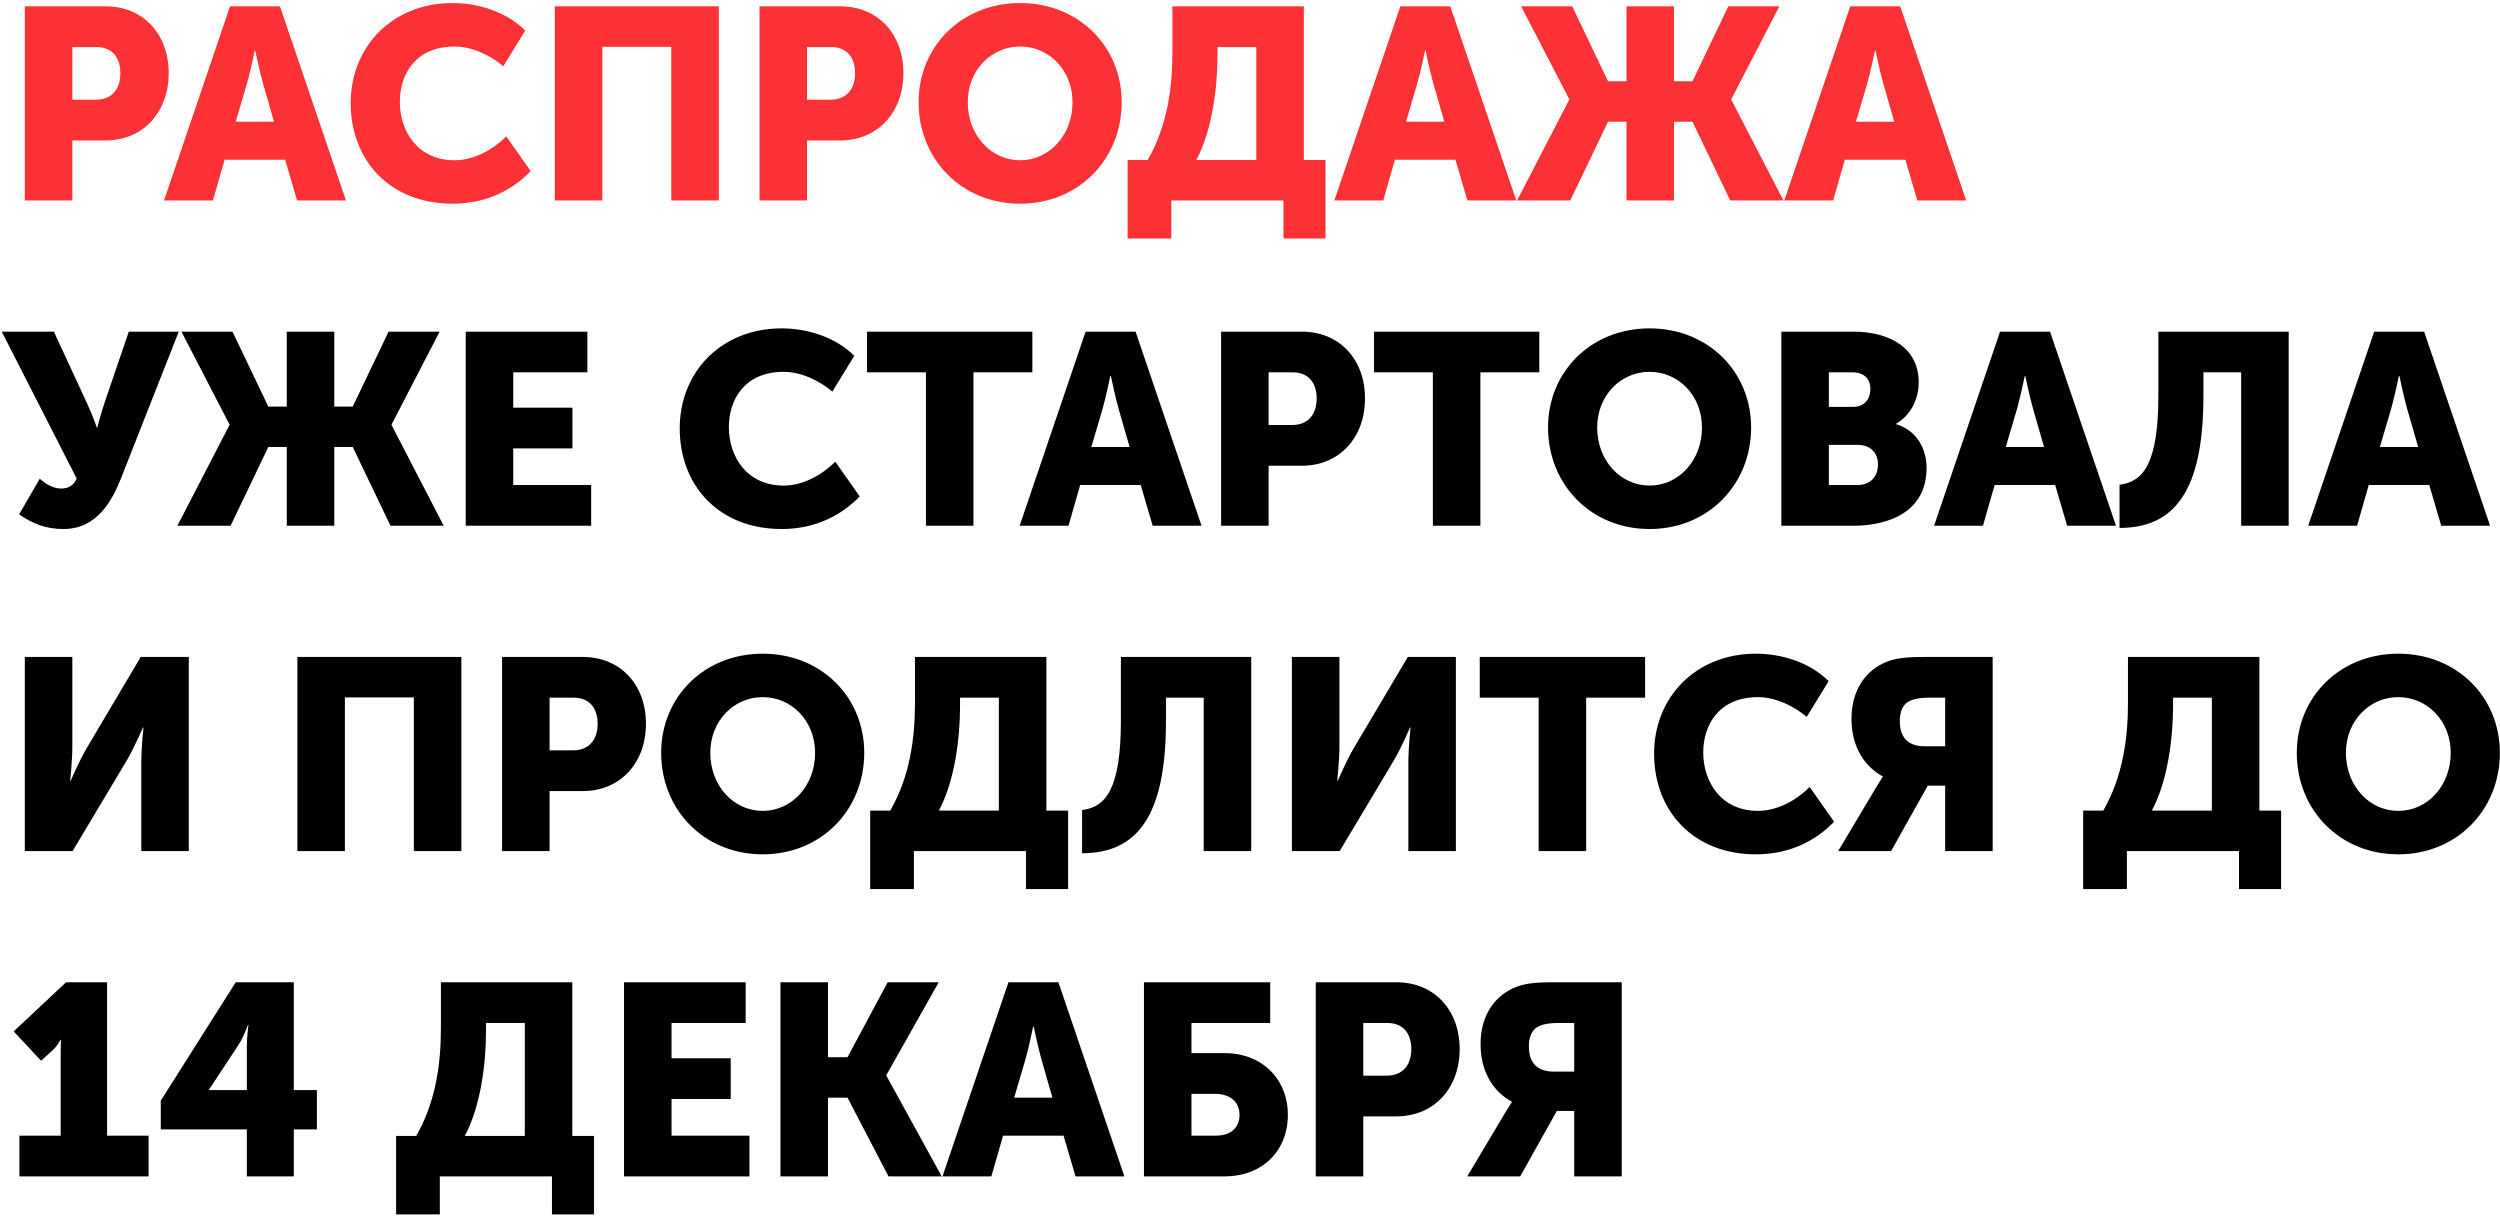
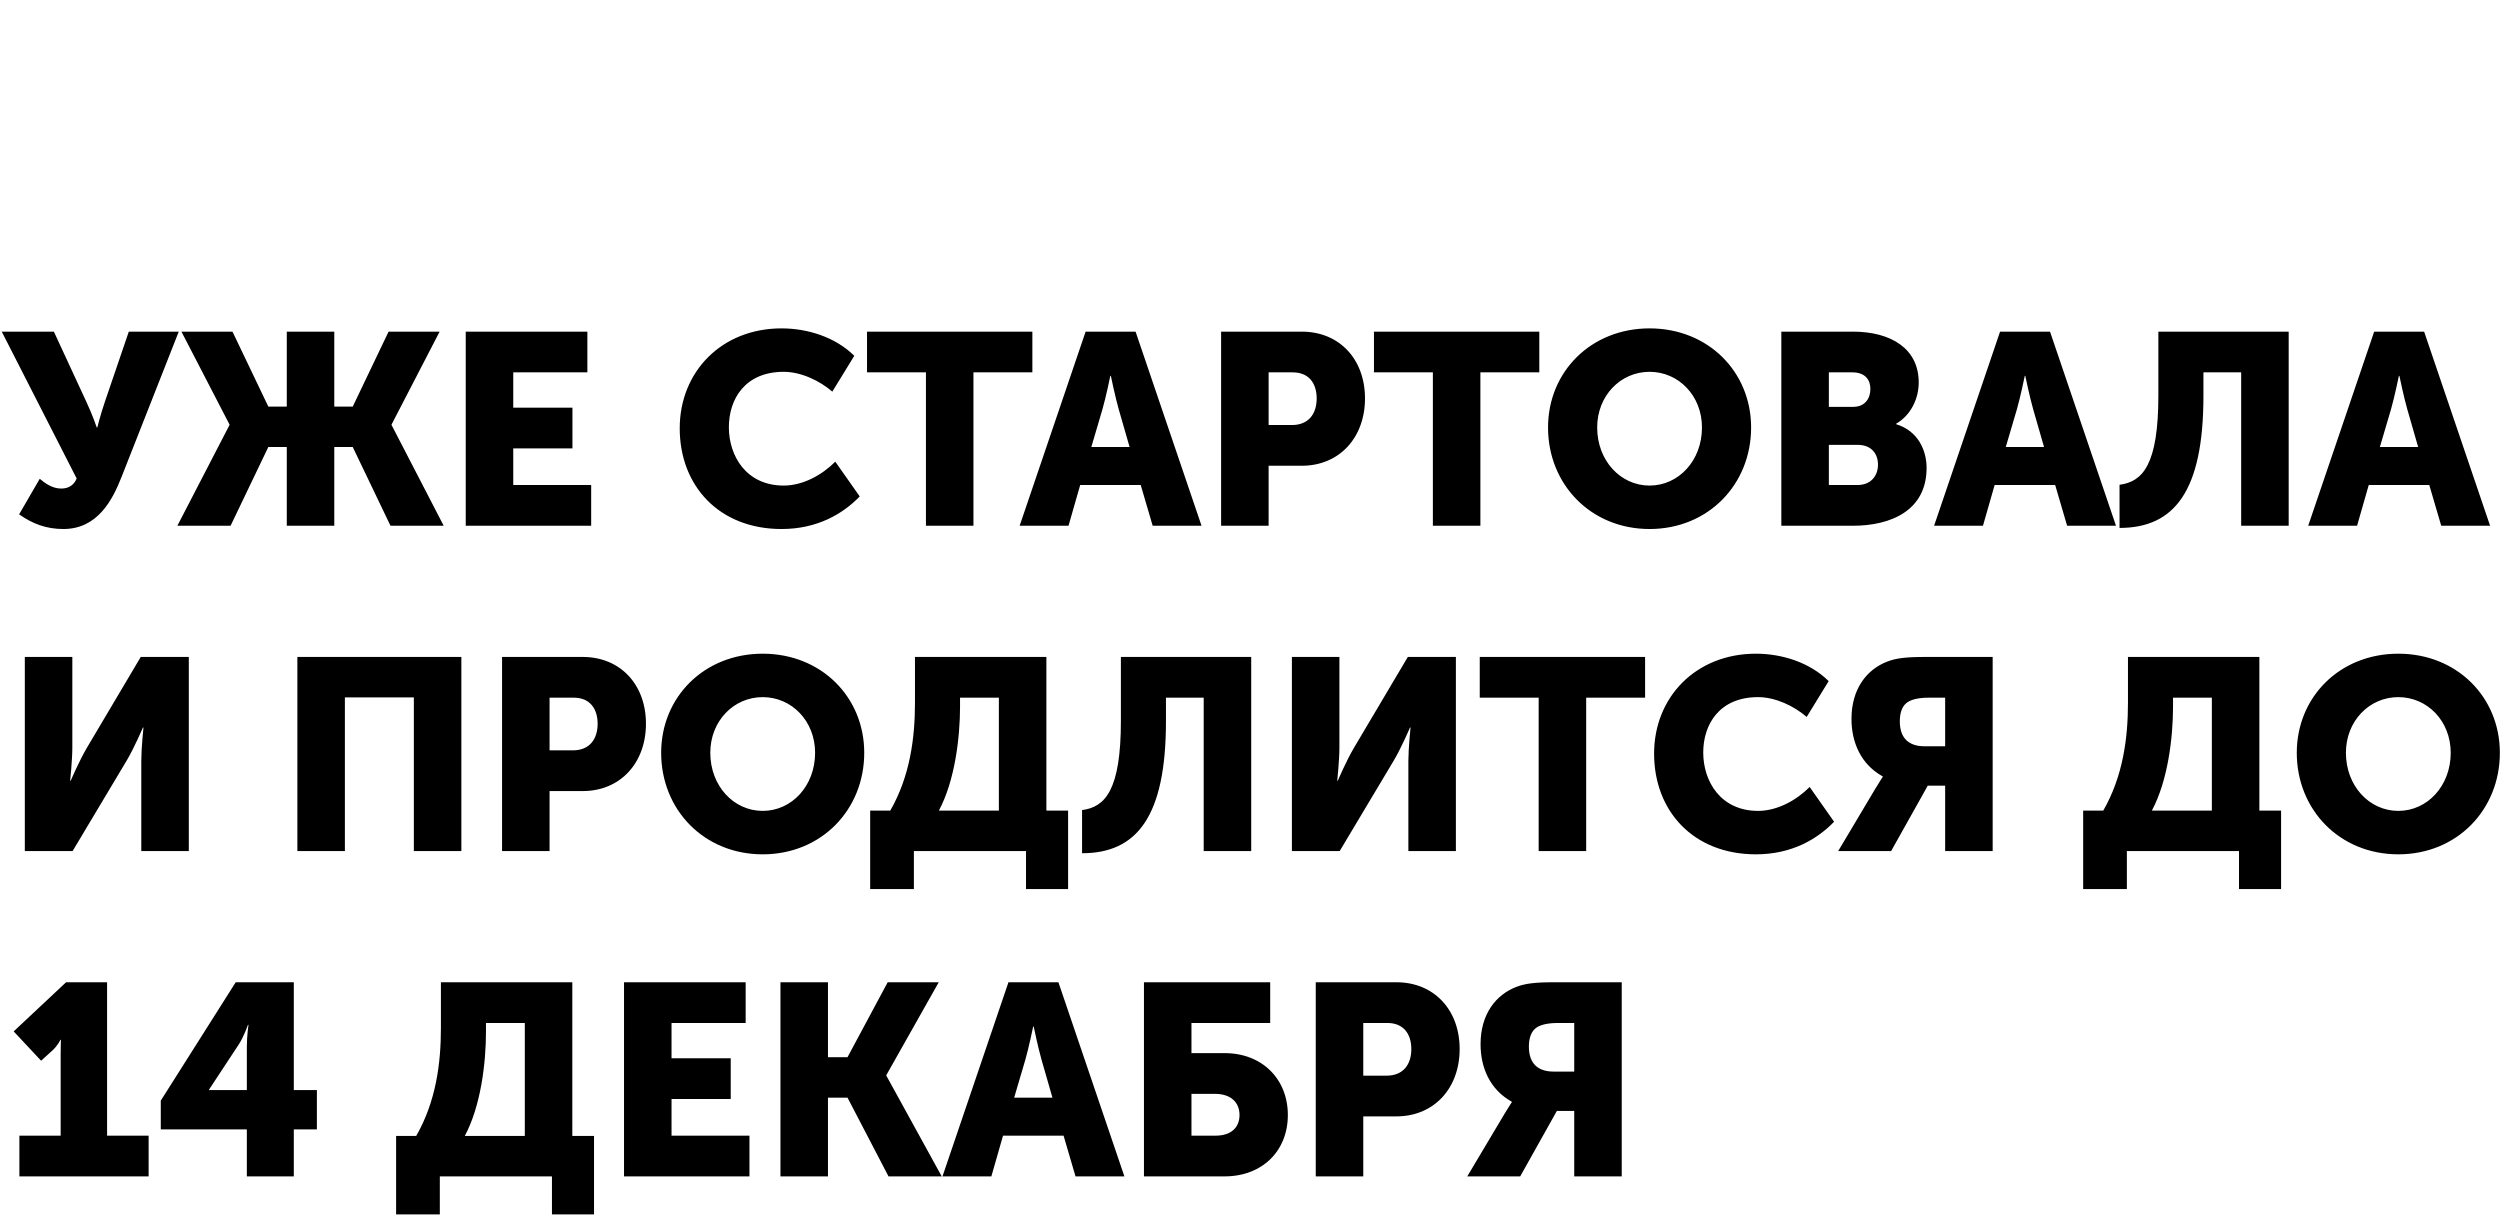
<svg xmlns="http://www.w3.org/2000/svg" width="561" height="273" viewBox="0 0 561 273" fill="none">
-   <path d="M5.569 44.98H16.231V31.516H23.664C32.132 31.516 37.859 25.18 37.859 16.407C37.859 7.633 32.132 1.419 23.664 1.419H5.569V44.98ZM16.231 22.377V10.558H21.653C25.187 10.558 27.015 12.934 27.015 16.407C27.015 19.879 25.187 22.377 21.471 22.377H16.231ZM36.812 44.98H47.779L50.399 35.841H63.985L66.665 44.98H77.632L62.827 1.419H51.617L36.812 44.98ZM52.897 27.312L55.394 18.843C56.186 16.102 57.161 11.35 57.161 11.35H57.283C57.283 11.35 58.258 16.102 59.05 18.843L61.487 27.312H52.897ZM78.695 23.108C78.695 36.024 87.529 45.711 101.542 45.711C109.523 45.711 115.25 42.36 119.088 38.4L113.605 30.602C110.62 33.587 106.355 35.963 102.029 35.963C93.622 35.963 89.723 29.323 89.723 22.864C89.723 16.589 93.317 10.436 102.029 10.436C105.929 10.436 110.132 12.447 112.935 14.883L117.87 6.841C113.605 2.638 107.391 0.688 101.542 0.688C88.078 0.688 78.695 10.436 78.695 23.108ZM124.502 44.98H135.164V10.497H150.639V44.98H161.301V1.419H124.502V44.98ZM170.434 44.98H181.095V31.516H188.528C196.996 31.516 202.723 25.18 202.723 16.407C202.723 7.633 196.996 1.419 188.528 1.419H170.434V44.98ZM181.095 22.377V10.558H186.517C190.051 10.558 191.879 12.934 191.879 16.407C191.879 19.879 190.051 22.377 186.335 22.377H181.095ZM206.135 22.925C206.135 35.719 215.761 45.711 228.921 45.711C242.08 45.711 251.706 35.719 251.706 22.925C251.706 10.436 242.08 0.688 228.921 0.688C215.761 0.688 206.135 10.436 206.135 22.925ZM217.162 22.925C217.162 15.797 222.402 10.436 228.921 10.436C235.44 10.436 240.679 15.797 240.679 22.925C240.679 30.358 235.44 35.963 228.921 35.963C222.402 35.963 217.162 30.358 217.162 22.925ZM268.452 35.902C272.046 29.201 273.204 19.514 273.204 12.568V10.558H281.916V35.902H268.452ZM253.038 35.902V53.509H262.846V44.98H288.008V53.509H297.451V35.902H292.577V1.419H263.09V11.715C263.09 19.575 261.994 28.165 257.546 35.902H253.038ZM299.429 44.98H310.395L313.015 35.841H326.601L329.282 44.98H340.248L325.444 1.419H314.234L299.429 44.98ZM315.513 27.312L318.011 18.843C318.803 16.102 319.778 11.35 319.778 11.35H319.9C319.9 11.35 320.874 16.102 321.666 18.843L324.103 27.312H315.513ZM340.435 44.98H352.376L360.844 27.312H364.987V44.98H375.649V27.312H379.792L388.26 44.98H400.202L388.504 22.377V22.255L399.288 1.419H387.834L379.792 18.234H375.649V1.419H364.987V18.234H360.844L352.802 1.419H341.349L352.132 22.255V22.377L340.435 44.98ZM400.394 44.98H411.361L413.98 35.841H427.566L430.247 44.98H441.213L426.409 1.419H415.199L400.394 44.98ZM416.478 27.312L418.976 18.843C419.768 16.102 420.743 11.35 420.743 11.35H420.865C420.865 11.35 421.84 16.102 422.632 18.843L425.069 27.312H416.478Z" fill="#FB3136" />
  <path d="M4.29 115.421C7.336 117.554 10.382 118.711 14.221 118.711C21.897 118.711 25.248 112.192 27.258 107.075L40.113 74.419H28.903L23.542 90.138C22.506 93.184 21.836 95.925 21.836 95.925H21.714C21.714 95.925 20.8 93.184 19.338 90.077L12.088 74.419H0.391L17.206 107.379C16.597 108.841 15.439 109.633 13.733 109.633C11.723 109.633 10.078 108.415 8.92 107.44L4.29 115.421ZM39.8 117.98H51.741L60.21 100.312H64.353V117.98H75.014V100.312H79.157L87.626 117.98H99.567L87.869 95.377V95.255L98.653 74.419H87.199L79.157 91.234H75.014V74.419H64.353V91.234H60.21L52.168 74.419H40.714L51.498 95.255V95.377L39.8 117.98ZM104.512 117.98H132.659V108.841H115.173V100.617H128.455V91.478H115.173V83.558H131.806V74.419H104.512V117.98ZM152.53 96.108C152.53 109.024 161.364 118.711 175.377 118.711C183.358 118.711 189.085 115.36 192.923 111.4L187.44 103.602C184.455 106.587 180.19 108.963 175.864 108.963C167.457 108.963 163.558 102.322 163.558 95.865C163.558 89.589 167.152 83.436 175.864 83.436C179.763 83.436 183.967 85.447 186.77 87.883L191.705 79.841C187.44 75.638 181.226 73.688 175.377 73.688C161.913 73.688 152.53 83.436 152.53 96.108ZM207.781 117.98H218.442V83.558H231.663V74.419H194.56V83.558H207.781V117.98ZM228.807 117.98H239.773L242.393 108.841H255.979L258.66 117.98H269.626L254.822 74.419H243.612L228.807 117.98ZM244.891 100.312L247.389 91.844C248.181 89.102 249.156 84.35 249.156 84.35H249.278C249.278 84.35 250.252 89.102 251.044 91.844L253.481 100.312H244.891ZM274.017 117.98H284.678V104.516H292.111C300.58 104.516 306.306 98.18 306.306 89.406C306.306 80.633 300.58 74.419 292.111 74.419H274.017V117.98ZM284.678 95.377V83.558H290.101C293.634 83.558 295.462 85.934 295.462 89.406C295.462 92.879 293.634 95.377 289.918 95.377H284.678ZM321.537 117.98H332.199V83.558H345.42V74.419H308.317V83.558H321.537V117.98ZM347.379 95.925C347.379 108.72 357.005 118.711 370.165 118.711C383.325 118.711 392.951 108.72 392.951 95.925C392.951 83.436 383.325 73.688 370.165 73.688C357.005 73.688 347.379 83.436 347.379 95.925ZM358.407 95.925C358.407 88.797 363.646 83.436 370.165 83.436C376.684 83.436 381.923 88.797 381.923 95.925C381.923 103.358 376.684 108.963 370.165 108.963C363.646 108.963 358.407 103.358 358.407 95.925ZM399.732 117.98H415.755C424.406 117.98 432.327 114.507 432.327 105.003C432.327 101.165 430.499 96.717 425.503 95.194V95.073C428.793 93.184 430.56 89.468 430.56 85.812C430.56 78.318 424.467 74.419 415.755 74.419H399.732V117.98ZM410.394 91.295V83.558H415.694C418.558 83.558 419.715 85.264 419.715 87.274C419.715 89.346 418.558 91.295 415.877 91.295H410.394ZM410.394 108.841V99.825H416.852C419.959 99.825 421.421 101.835 421.421 104.272C421.421 106.709 419.898 108.841 416.791 108.841H410.394ZM434.01 117.98H444.976L447.596 108.841H461.182L463.863 117.98H474.829L460.024 74.419H448.814L434.01 117.98ZM450.094 100.312L452.592 91.844C453.384 89.102 454.358 84.35 454.358 84.35H454.48C454.48 84.35 455.455 89.102 456.247 91.844L458.684 100.312H450.094ZM475.625 108.78V118.467C487.87 118.467 494.45 110.304 494.45 88.858V83.558H502.919V117.98H513.58V74.419H484.337V88.736C484.337 104.333 480.803 108.11 475.625 108.78ZM517.959 117.98H528.925L531.545 108.841H545.131L547.812 117.98H558.778L543.974 74.419H532.764L517.959 117.98ZM534.043 100.312L536.541 91.844C537.333 89.102 538.308 84.35 538.308 84.35H538.429C538.429 84.35 539.404 89.102 540.196 91.844L542.633 100.312H534.043ZM5.569 190.98H16.292L28.416 170.692C30.122 167.829 32.071 163.259 32.071 163.259H32.193C32.193 163.259 31.706 167.951 31.706 170.692V190.98H42.367V147.419H31.584L19.521 167.768C17.815 170.631 15.866 175.201 15.866 175.201H15.744C15.744 175.201 16.231 170.509 16.231 167.768V147.419H5.569V190.98ZM66.731 190.98H77.393V156.497H92.868V190.98H103.53V147.419H66.731V190.98ZM112.663 190.98H123.324V177.516H130.757C139.226 177.516 144.952 171.18 144.952 162.407C144.952 153.633 139.226 147.419 130.757 147.419H112.663V190.98ZM123.324 168.377V156.558H128.747C132.28 156.558 134.108 158.934 134.108 162.407C134.108 165.879 132.28 168.377 128.564 168.377H123.324ZM148.364 168.925C148.364 181.72 157.99 191.711 171.15 191.711C184.309 191.711 193.935 181.72 193.935 168.925C193.935 156.436 184.309 146.688 171.15 146.688C157.99 146.688 148.364 156.436 148.364 168.925ZM159.391 168.925C159.391 161.797 164.631 156.436 171.15 156.436C177.669 156.436 182.908 161.797 182.908 168.925C182.908 176.358 177.669 181.963 171.15 181.963C164.631 181.963 159.391 176.358 159.391 168.925ZM210.681 181.902C214.275 175.201 215.433 165.514 215.433 158.568V156.558H224.145V181.902H210.681ZM195.267 181.902V199.509H205.076V190.98H230.237V199.509H239.681V181.902H234.807V147.419H205.319V157.715C205.319 165.575 204.223 174.165 199.775 181.902H195.267ZM242.816 181.78V191.467C255.062 191.467 261.641 183.304 261.641 161.858V156.558H270.11V190.98H280.772V147.419H251.528V161.736C251.528 177.333 247.994 181.11 242.816 181.78ZM289.902 190.98H300.625L312.749 170.692C314.454 167.829 316.404 163.259 316.404 163.259H316.526C316.526 163.259 316.039 167.951 316.039 170.692V190.98H326.7V147.419H315.917L303.854 167.768C302.148 170.631 300.198 175.201 300.198 175.201H300.076C300.076 175.201 300.564 170.509 300.564 167.768V147.419H289.902V190.98ZM345.276 190.98H355.938V156.558H369.159V147.419H332.056V156.558H345.276V190.98ZM371.179 169.108C371.179 182.024 380.013 191.711 394.026 191.711C402.007 191.711 407.734 188.36 411.572 184.4L406.089 176.602C403.103 179.587 398.839 181.963 394.513 181.963C386.106 181.963 382.206 175.322 382.206 168.864C382.206 162.589 385.801 156.436 394.513 156.436C398.412 156.436 402.616 158.446 405.419 160.883L410.353 152.841C406.089 148.638 399.875 146.688 394.026 146.688C380.562 146.688 371.179 156.436 371.179 169.108ZM412.488 190.98H424.368L432.593 176.297H436.492V190.98H447.154V147.419H431.983C427.536 147.419 425.404 147.724 423.515 148.455C418.885 150.222 415.473 154.608 415.473 161.31C415.473 166.549 417.544 171.484 422.479 174.226V174.348C422.479 174.348 422.053 174.957 420.834 176.967L412.488 190.98ZM431.862 167.463C428.45 167.463 426.318 165.757 426.318 161.858C426.318 160.274 426.683 158.69 427.78 157.776C428.754 156.984 430.399 156.558 432.897 156.558H436.492V167.463H431.862ZM482.876 181.902C486.471 175.201 487.628 165.514 487.628 158.568V156.558H496.34V181.902H482.876ZM467.462 181.902V199.509H477.271V190.98H502.433V199.509H511.876V181.902H507.002V147.419H477.515V157.715C477.515 165.575 476.418 174.165 471.971 181.902H467.462ZM515.397 168.925C515.397 181.72 525.023 191.711 538.182 191.711C551.342 191.711 560.968 181.72 560.968 168.925C560.968 156.436 551.342 146.688 538.182 146.688C525.023 146.688 515.397 156.436 515.397 168.925ZM526.424 168.925C526.424 161.797 531.664 156.436 538.182 156.436C544.701 156.436 549.941 161.797 549.941 168.925C549.941 176.358 544.701 181.963 538.182 181.963C531.664 181.963 526.424 176.358 526.424 168.925ZM4.351 263.98H33.351V254.841H24.029V220.419H14.83L3.071 231.446L9.225 238.026L11.845 235.65C13.002 234.554 13.55 233.335 13.55 233.335H13.672C13.672 233.335 13.611 235.041 13.611 236.686V254.841H4.351V263.98ZM36.078 253.44H55.391V263.98H65.93V253.44H71.109V244.606H65.93V220.419H52.893L36.078 246.982V253.44ZM46.922 244.606V244.484L53.502 234.493C54.72 232.665 55.634 229.984 55.634 229.984H55.756C55.756 229.984 55.391 232.482 55.391 234.858V244.606H46.922ZM104.301 254.902C107.896 248.201 109.053 238.514 109.053 231.568V229.558H117.766V254.902H104.301ZM88.887 254.902V272.509H98.696V263.98H123.858V272.509H133.301V254.902H128.427V220.419H98.94V230.715C98.94 238.575 97.843 247.165 93.396 254.902H88.887ZM140.031 263.98H168.178V254.841H150.693V246.617H163.974V237.478H150.693V229.558H167.325V220.419H140.031V263.98ZM175.134 263.98H185.795V246.312H190.182L199.382 263.98H211.323L198.894 241.377V241.255L210.653 220.419H199.199L190.182 237.234H185.795V220.419H175.134V263.98ZM211.494 263.98H222.46L225.08 254.841H238.666L241.346 263.98H252.313L237.508 220.419H226.298L211.494 263.98ZM227.578 246.312L230.075 237.843C230.867 235.102 231.842 230.35 231.842 230.35H231.964C231.964 230.35 232.939 235.102 233.731 237.843L236.168 246.312H227.578ZM256.703 263.98H274.798C283.266 263.98 288.993 258.253 288.993 250.211C288.993 242.169 283.266 236.32 274.798 236.32H267.365V229.558H285.033V220.419H256.703V263.98ZM267.365 254.841V245.459H272.604C276.321 245.459 278.148 247.47 278.148 250.211C278.148 252.953 276.321 254.841 272.787 254.841H267.365ZM295.257 263.98H305.918V250.516H313.351C321.82 250.516 327.547 244.18 327.547 235.407C327.547 226.633 321.82 220.419 313.351 220.419H295.257V263.98ZM305.918 241.377V229.558H311.341C314.874 229.558 316.702 231.934 316.702 235.407C316.702 238.879 314.874 241.377 311.158 241.377H305.918ZM329.252 263.98H341.133L349.357 249.297H353.257V263.98H363.918V220.419H348.748C344.301 220.419 342.168 220.724 340.28 221.455C335.649 223.222 332.238 227.608 332.238 234.31C332.238 239.549 334.309 244.484 339.244 247.226V247.348C339.244 247.348 338.818 247.957 337.599 249.967L329.252 263.98ZM348.626 240.463C345.215 240.463 343.082 238.757 343.082 234.858C343.082 233.274 343.448 231.69 344.544 230.776C345.519 229.984 347.164 229.558 349.662 229.558H353.257V240.463H348.626Z" fill="black" />
</svg>